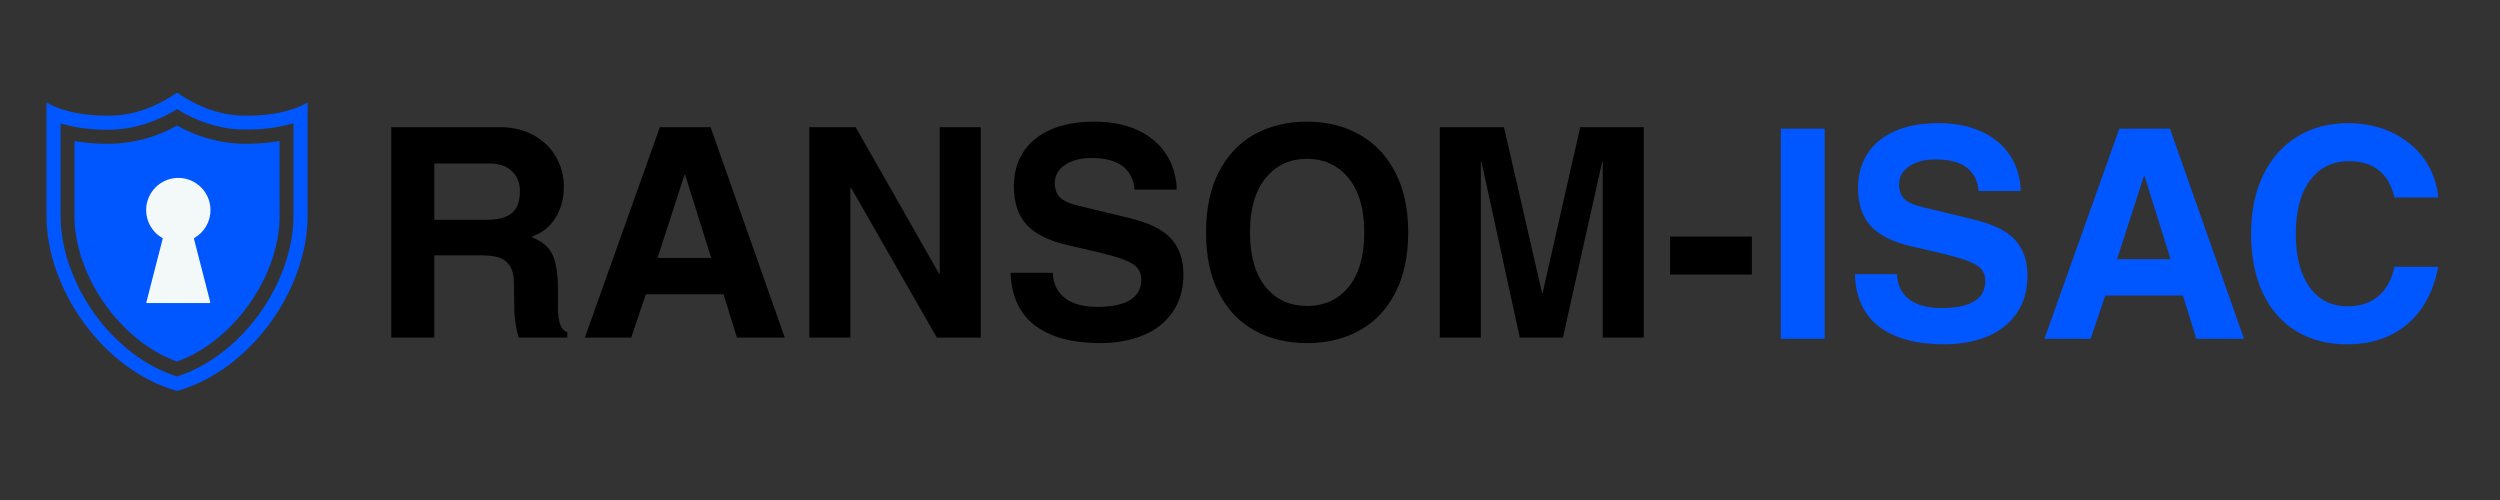
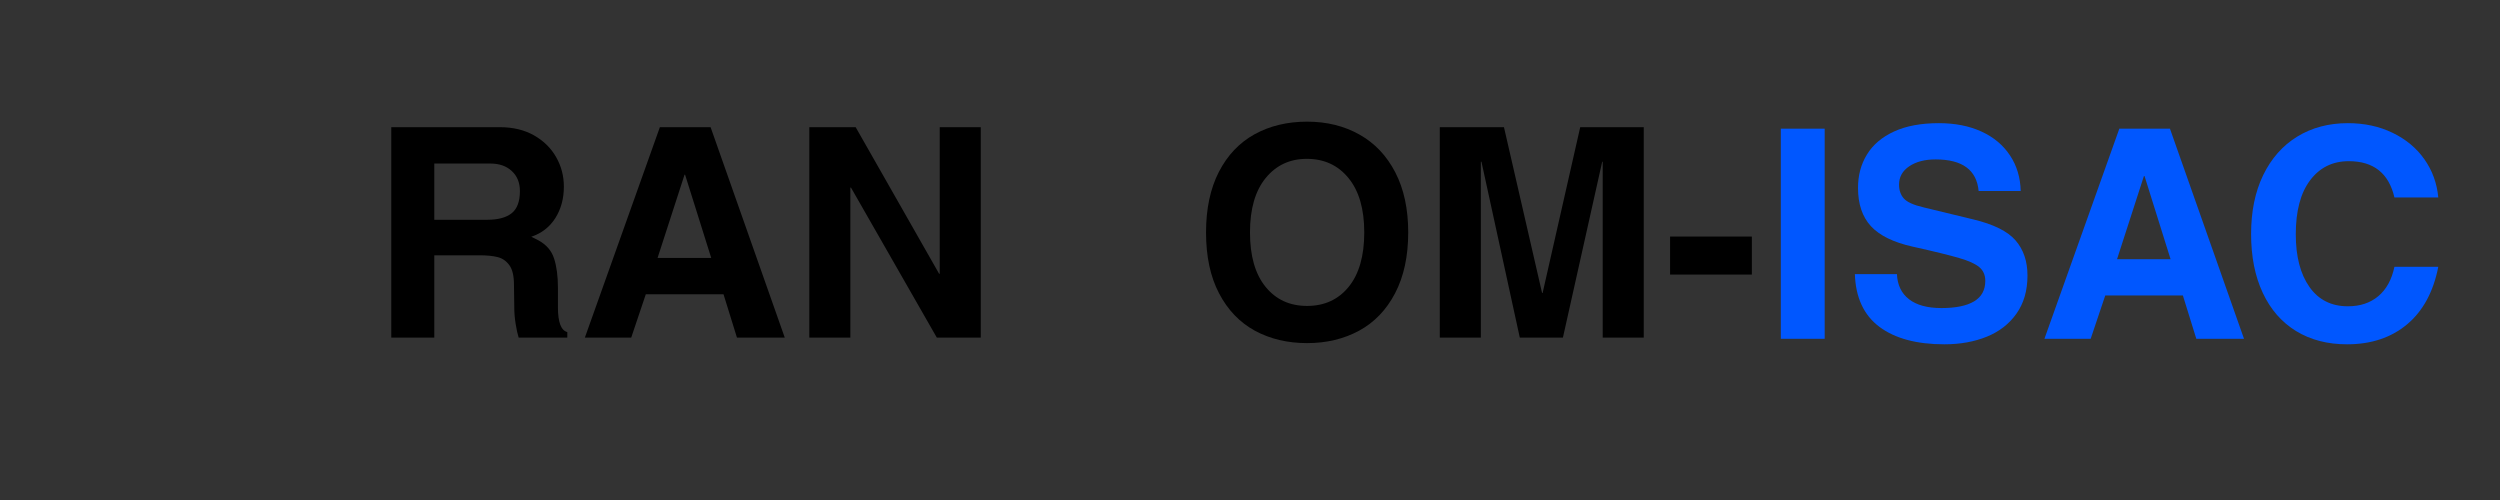
<svg xmlns="http://www.w3.org/2000/svg" width="500" zoomAndPan="magnify" viewBox="0 0 375 75" height="100" preserveAspectRatio="xMidYMid meet" version="1.0">
  <rect x="0" y="0" width="375" height="75" fill="#333333" stroke="none" />
  <defs>
    <g />
    <clipPath id="cc03a8cb17">
      <path d="M 257 5 L 362.641 5 L 362.641 47.238 L 257 47.238 Z M 257 5 " clip-rule="nonzero" />
    </clipPath>
    <clipPath id="31bd7d4743">
      <rect x="0" width="106" y="0" height="43" />
    </clipPath>
    <clipPath id="830ac96146">
-       <path d="M 0.977 0.891 L 40.203 0.891 L 40.203 45.957 L 0.977 45.957 Z M 0.977 0.891 " clip-rule="nonzero" />
-     </clipPath>
+       </clipPath>
    <clipPath id="df0dd7911f">
-       <path d="M 15.508 13.629 L 25.523 13.629 L 25.523 32.824 L 15.508 32.824 Z M 15.508 13.629 " clip-rule="nonzero" />
+       <path d="M 15.508 13.629 L 25.523 13.629 L 15.508 32.824 Z M 15.508 13.629 " clip-rule="nonzero" />
    </clipPath>
    <clipPath id="3efbe2b0f5">
      <rect x="0" width="363" y="0" height="48" />
    </clipPath>
  </defs>
  <g transform="matrix(1, 0, 0, 1, 6, 13)">
    <g clip-path="url(#3efbe2b0f5)">
      <g clip-path="url(#cc03a8cb17)">
        <g transform="matrix(1, 0, 0, 1, 257, 5)">
          <g clip-path="url(#31bd7d4743)">
            <g fill="#0057ff" fill-opacity="1">
              <g transform="translate(1.31, 32.818)">
                <g>
                  <path d="M 2.812 0 L 2.812 -31.516 L 9.391 -31.516 L 9.391 0 Z M 2.812 0 " />
                </g>
              </g>
            </g>
            <g fill="#0057ff" fill-opacity="1">
              <g transform="translate(13.513, 32.818)">
                <g>
                  <path d="M 13.828 -26.906 C 12.211 -26.906 10.895 -26.562 9.875 -25.875 C 8.852 -25.188 8.344 -24.27 8.344 -23.125 C 8.344 -22.281 8.582 -21.586 9.062 -21.047 C 9.539 -20.504 10.539 -20.055 12.062 -19.703 L 19.484 -17.906 C 22.523 -17.176 24.641 -16.125 25.828 -14.75 C 27.016 -13.375 27.609 -11.617 27.609 -9.484 C 27.609 -7.223 27.055 -5.316 25.953 -3.766 C 24.859 -2.223 23.375 -1.07 21.5 -0.312 C 19.633 0.445 17.516 0.828 15.141 0.828 C 10.984 0.828 7.734 -0.047 5.391 -1.797 C 3.055 -3.555 1.832 -6.191 1.719 -9.703 L 8.031 -9.703 C 8.094 -8.086 8.691 -6.832 9.828 -5.938 C 10.973 -5.051 12.598 -4.609 14.703 -4.609 C 16.836 -4.609 18.469 -4.941 19.594 -5.609 C 20.719 -6.285 21.281 -7.312 21.281 -8.688 C 21.281 -9.562 20.977 -10.25 20.375 -10.75 C 19.781 -11.25 18.781 -11.703 17.375 -12.109 C 15.977 -12.523 13.641 -13.098 10.359 -13.828 C 7.492 -14.473 5.414 -15.492 4.125 -16.891 C 2.832 -18.297 2.188 -20.211 2.188 -22.641 C 2.188 -24.516 2.633 -26.18 3.531 -27.641 C 4.426 -29.109 5.781 -30.258 7.594 -31.094 C 9.406 -31.926 11.645 -32.344 14.312 -32.344 C 16.738 -32.344 18.863 -31.926 20.688 -31.094 C 22.52 -30.258 23.945 -29.07 24.969 -27.531 C 26 -26 26.539 -24.211 26.594 -22.172 L 20.281 -22.172 C 19.988 -25.328 17.836 -26.906 13.828 -26.906 Z M 13.828 -26.906 " />
                </g>
              </g>
            </g>
            <g fill="#0057ff" fill-opacity="1">
              <g transform="translate(42.79, 32.818)">
                <g>
                  <path d="M 23.656 0 L 21.641 -6.5 L 10 -6.5 L 7.812 0 L 0.875 0 L 12.109 -31.516 L 19.703 -31.516 L 30.812 0 Z M 19.797 -11.938 L 15.891 -24.406 L 15.797 -24.406 L 11.766 -11.938 Z M 19.797 -11.938 " />
                </g>
              </g>
            </g>
            <g fill="#0057ff" fill-opacity="1">
              <g transform="translate(72.726, 32.818)">
                <g>
                  <path d="M 16.594 -26.641 C 14.164 -26.641 12.234 -25.688 10.797 -23.781 C 9.359 -21.883 8.641 -19.18 8.641 -15.672 C 8.641 -12.359 9.32 -9.727 10.688 -7.781 C 12.051 -5.844 13.973 -4.875 16.453 -4.875 C 18.297 -4.875 19.816 -5.379 21.016 -6.391 C 22.223 -7.398 23.031 -8.867 23.438 -10.797 L 30.016 -10.797 C 29.285 -7.047 27.727 -4.172 25.344 -2.172 C 22.957 -0.172 19.953 0.828 16.328 0.828 C 13.398 0.828 10.852 0.164 8.688 -1.156 C 6.52 -2.488 4.852 -4.398 3.688 -6.891 C 2.52 -9.379 1.938 -12.32 1.938 -15.719 C 1.938 -19.102 2.539 -22.047 3.75 -24.547 C 4.969 -27.055 6.672 -28.984 8.859 -30.328 C 11.055 -31.672 13.586 -32.344 16.453 -32.344 C 18.941 -32.344 21.18 -31.859 23.172 -30.891 C 25.16 -29.93 26.75 -28.609 27.938 -26.922 C 29.125 -25.242 29.816 -23.336 30.016 -21.203 L 23.438 -21.203 C 22.594 -24.828 20.312 -26.641 16.594 -26.641 Z M 16.594 -26.641 " />
                </g>
              </g>
            </g>
            <g fill="#0057ff" fill-opacity="1">
              <g transform="translate(104.419, 32.818)">
                <g />
              </g>
            </g>
          </g>
        </g>
      </g>
      <g clip-path="url(#830ac96146)">
        <path fill="#0057ff" d="M 30.344 4.34 C 25.559 4.246 21.828 1.758 20.555 0.891 C 19.281 1.758 15.551 4.246 10.766 4.34 C 5.512 4.465 2.219 3.188 0.977 2.348 L 0.977 19.441 C 0.977 30.258 9.367 42.473 20.555 45.641 C 26.148 44.059 31.059 40.203 34.539 35.418 C 38.02 30.633 40.133 24.852 40.133 19.441 L 40.133 2.348 C 38.891 3.188 35.598 4.465 30.344 4.34 Z M 38.02 19.441 C 38.02 24.262 36.125 29.637 32.832 34.176 C 29.535 38.711 25.184 41.977 20.555 43.469 C 15.891 42.008 11.574 38.711 8.277 34.207 C 4.984 29.699 3.09 24.262 3.09 19.441 L 3.09 5.52 C 5.355 6.172 7.719 6.484 10.082 6.453 L 10.828 6.453 C 14.09 6.359 17.414 5.301 20.555 3.375 C 23.691 5.301 27.02 6.359 30.281 6.422 L 31.027 6.422 C 33.391 6.453 35.75 6.141 38.02 5.488 Z M 35.938 8.16 L 35.938 19.441 C 35.938 23.855 34.199 28.766 31.152 32.93 C 28.262 36.879 24.531 39.801 20.555 41.23 C 16.578 39.801 12.848 36.879 9.957 32.93 C 6.91 28.766 5.172 23.824 5.172 19.441 L 5.172 8.16 C 6.785 8.441 8.434 8.566 10.082 8.566 L 10.859 8.566 C 14.277 8.441 17.57 7.508 20.555 5.832 C 23.508 7.508 26.832 8.441 30.25 8.566 L 31.027 8.566 C 32.676 8.566 34.32 8.41 35.938 8.16 Z M 35.938 8.16 " fill-opacity="1" fill-rule="nonzero" />
      </g>
      <g clip-path="url(#df0dd7911f)">
-         <path fill="#f2f9f8" d="M 23.16 22.691 C 23.918 22.254 24.512 21.656 24.945 20.895 C 25.379 20.133 25.586 19.316 25.574 18.441 C 25.539 15.863 23.445 13.746 20.867 13.684 C 20.332 13.672 19.805 13.746 19.297 13.906 C 18.785 14.07 18.312 14.309 17.883 14.629 C 17.449 14.949 17.082 15.328 16.777 15.77 C 16.473 16.211 16.25 16.691 16.102 17.207 C 15.957 17.723 15.902 18.25 15.934 18.785 C 15.961 19.32 16.078 19.836 16.281 20.332 C 16.484 20.828 16.762 21.277 17.113 21.684 C 17.469 22.086 17.875 22.422 18.34 22.691 C 18.395 22.723 18.414 22.766 18.398 22.828 L 18.336 23.07 L 15.965 32.305 C 15.953 32.34 15.961 32.379 15.984 32.41 C 16.012 32.441 16.043 32.457 16.082 32.457 L 25.418 32.457 C 25.457 32.457 25.488 32.441 25.512 32.41 C 25.539 32.379 25.547 32.34 25.535 32.305 L 23.16 23.07 L 23.102 22.828 C 23.086 22.766 23.105 22.723 23.16 22.691 Z M 23.16 22.691 " fill-opacity="1" fill-rule="nonzero" />
-       </g>
+         </g>
      <g fill="#000000" fill-opacity="1">
        <g transform="translate(49.346, 37.639)">
          <g>
            <path d="M 29.234 -22.641 C 29.234 -20.848 28.805 -19.273 27.953 -17.922 C 27.098 -16.578 25.895 -15.645 24.344 -15.125 L 25.406 -14.594 C 26.602 -13.945 27.391 -13.035 27.766 -11.859 C 28.148 -10.691 28.344 -9.227 28.344 -7.469 L 28.344 -4.531 C 28.344 -2.301 28.812 -1.066 29.75 -0.828 L 29.75 0 L 22.453 0 C 22.285 -0.531 22.133 -1.219 22 -2.062 C 21.863 -2.914 21.797 -3.723 21.797 -4.484 L 21.75 -7.906 C 21.75 -9.258 21.516 -10.25 21.047 -10.875 C 20.578 -11.508 19.988 -11.91 19.281 -12.078 C 18.582 -12.254 17.68 -12.344 16.578 -12.344 L 9.797 -12.344 L 9.797 0 L 3.344 0 L 3.344 -31.562 L 19.641 -31.562 C 21.609 -31.562 23.316 -31.148 24.766 -30.328 C 26.211 -29.504 27.316 -28.414 28.078 -27.062 C 28.848 -25.719 29.234 -24.242 29.234 -22.641 Z M 22.641 -21.984 C 22.641 -23.234 22.234 -24.234 21.422 -24.984 C 20.617 -25.734 19.547 -26.109 18.203 -26.109 L 9.797 -26.109 L 9.797 -17.672 L 17.719 -17.672 C 19.352 -17.672 20.582 -18 21.406 -18.656 C 22.227 -19.312 22.641 -20.422 22.641 -21.984 Z M 22.641 -21.984 " />
          </g>
        </g>
      </g>
      <g fill="#000000" fill-opacity="1">
        <g transform="translate(80.855, 37.639)">
          <g>
            <path d="M 23.688 0 L 21.672 -6.5 L 10.016 -6.5 L 7.828 0 L 0.875 0 L 12.125 -31.562 L 19.734 -31.562 L 30.859 0 Z M 19.828 -11.953 L 15.906 -24.438 L 15.828 -24.438 L 11.781 -11.953 Z M 19.828 -11.953 " />
          </g>
        </g>
      </g>
      <g fill="#000000" fill-opacity="1">
        <g transform="translate(112.365, 37.639)">
          <g>
            <path d="M 22.594 -9.578 L 22.594 -31.562 L 28.75 -31.562 L 28.75 0 L 22.156 0 L 9.281 -22.5 L 9.188 -22.5 L 9.188 0 L 3.031 0 L 3.031 -31.562 L 9.984 -31.562 L 22.5 -9.578 Z M 22.594 -9.578 " />
          </g>
        </g>
      </g>
      <g fill="#000000" fill-opacity="1">
        <g transform="translate(143.874, 37.639)">
          <g>
-             <path d="M 13.844 -26.938 C 12.227 -26.938 10.906 -26.594 9.875 -25.906 C 8.852 -25.219 8.344 -24.301 8.344 -23.156 C 8.344 -22.312 8.582 -21.617 9.062 -21.078 C 9.551 -20.535 10.562 -20.086 12.094 -19.734 L 19.516 -17.938 C 22.566 -17.195 24.68 -16.141 25.859 -14.766 C 27.047 -13.391 27.641 -11.633 27.641 -9.5 C 27.641 -7.238 27.086 -5.332 25.984 -3.781 C 24.891 -2.227 23.406 -1.07 21.531 -0.312 C 19.656 0.445 17.531 0.828 15.156 0.828 C 11 0.828 7.75 -0.047 5.406 -1.797 C 3.062 -3.555 1.832 -6.195 1.719 -9.719 L 8.047 -9.719 C 8.098 -8.102 8.695 -6.848 9.844 -5.953 C 10.988 -5.055 12.613 -4.609 14.719 -4.609 C 16.863 -4.609 18.5 -4.945 19.625 -5.625 C 20.75 -6.301 21.312 -7.328 21.312 -8.703 C 21.312 -9.578 21.008 -10.266 20.406 -10.766 C 19.812 -11.266 18.812 -11.719 17.406 -12.125 C 16 -12.539 13.656 -13.113 10.375 -13.844 C 7.5 -14.488 5.414 -15.516 4.125 -16.922 C 2.844 -18.328 2.203 -20.25 2.203 -22.688 C 2.203 -24.562 2.645 -26.227 3.531 -27.688 C 4.426 -29.156 5.781 -30.305 7.594 -31.141 C 9.414 -31.973 11.66 -32.391 14.328 -32.391 C 16.766 -32.391 18.895 -31.973 20.719 -31.141 C 22.551 -30.305 23.977 -29.117 25 -27.578 C 26.031 -26.035 26.578 -24.242 26.641 -22.203 L 20.312 -22.203 C 20.008 -25.359 17.852 -26.938 13.844 -26.938 Z M 13.844 -26.938 " />
-           </g>
+             </g>
        </g>
      </g>
      <g fill="#000000" fill-opacity="1">
        <g transform="translate(172.967, 37.639)">
          <g>
            <path d="M 17.094 0.828 C 14.164 0.828 11.555 0.207 9.266 -1.031 C 6.984 -2.281 5.191 -4.148 3.891 -6.641 C 2.586 -9.129 1.938 -12.176 1.938 -15.781 C 1.938 -19.32 2.578 -22.344 3.859 -24.844 C 5.148 -27.352 6.938 -29.238 9.219 -30.5 C 11.508 -31.758 14.133 -32.391 17.094 -32.391 C 20.051 -32.391 22.672 -31.742 24.953 -30.453 C 27.242 -29.172 29.035 -27.281 30.328 -24.781 C 31.617 -22.289 32.266 -19.289 32.266 -15.781 C 32.266 -12.207 31.609 -9.164 30.297 -6.656 C 28.992 -4.156 27.191 -2.281 24.891 -1.031 C 22.598 0.207 20 0.828 17.094 0.828 Z M 25.672 -15.781 C 25.672 -19.289 24.883 -22.004 23.312 -23.922 C 21.75 -25.848 19.66 -26.812 17.047 -26.812 C 14.504 -26.812 12.445 -25.848 10.875 -23.922 C 9.312 -22.004 8.531 -19.289 8.531 -15.781 C 8.531 -12.258 9.305 -9.539 10.859 -7.625 C 12.41 -5.707 14.488 -4.75 17.094 -4.75 C 19.707 -4.75 21.789 -5.707 23.344 -7.625 C 24.895 -9.539 25.672 -12.258 25.672 -15.781 Z M 25.672 -15.781 " />
          </g>
        </g>
      </g>
      <g fill="#000000" fill-opacity="1">
        <g transform="translate(206.938, 37.639)">
          <g>
            <path d="M 18.453 -6.688 L 24.094 -31.562 L 33.625 -31.562 L 33.625 0 L 27.469 0 L 27.469 -26.375 L 27.391 -26.375 L 21.5 0 L 15.031 0 L 9.281 -26.375 L 9.188 -26.375 L 9.188 0 L 3.031 0 L 3.031 -31.562 L 12.656 -31.562 L 18.375 -6.688 Z M 18.453 -6.688 " />
          </g>
        </g>
      </g>
      <g fill="#000000" fill-opacity="1">
        <g transform="translate(243.325, 37.639)">
          <g>
            <path d="M 1.188 -9.453 L 1.188 -15.156 L 13.453 -15.156 L 13.453 -9.453 Z M 1.188 -9.453 " />
          </g>
        </g>
      </g>
    </g>
  </g>
</svg>